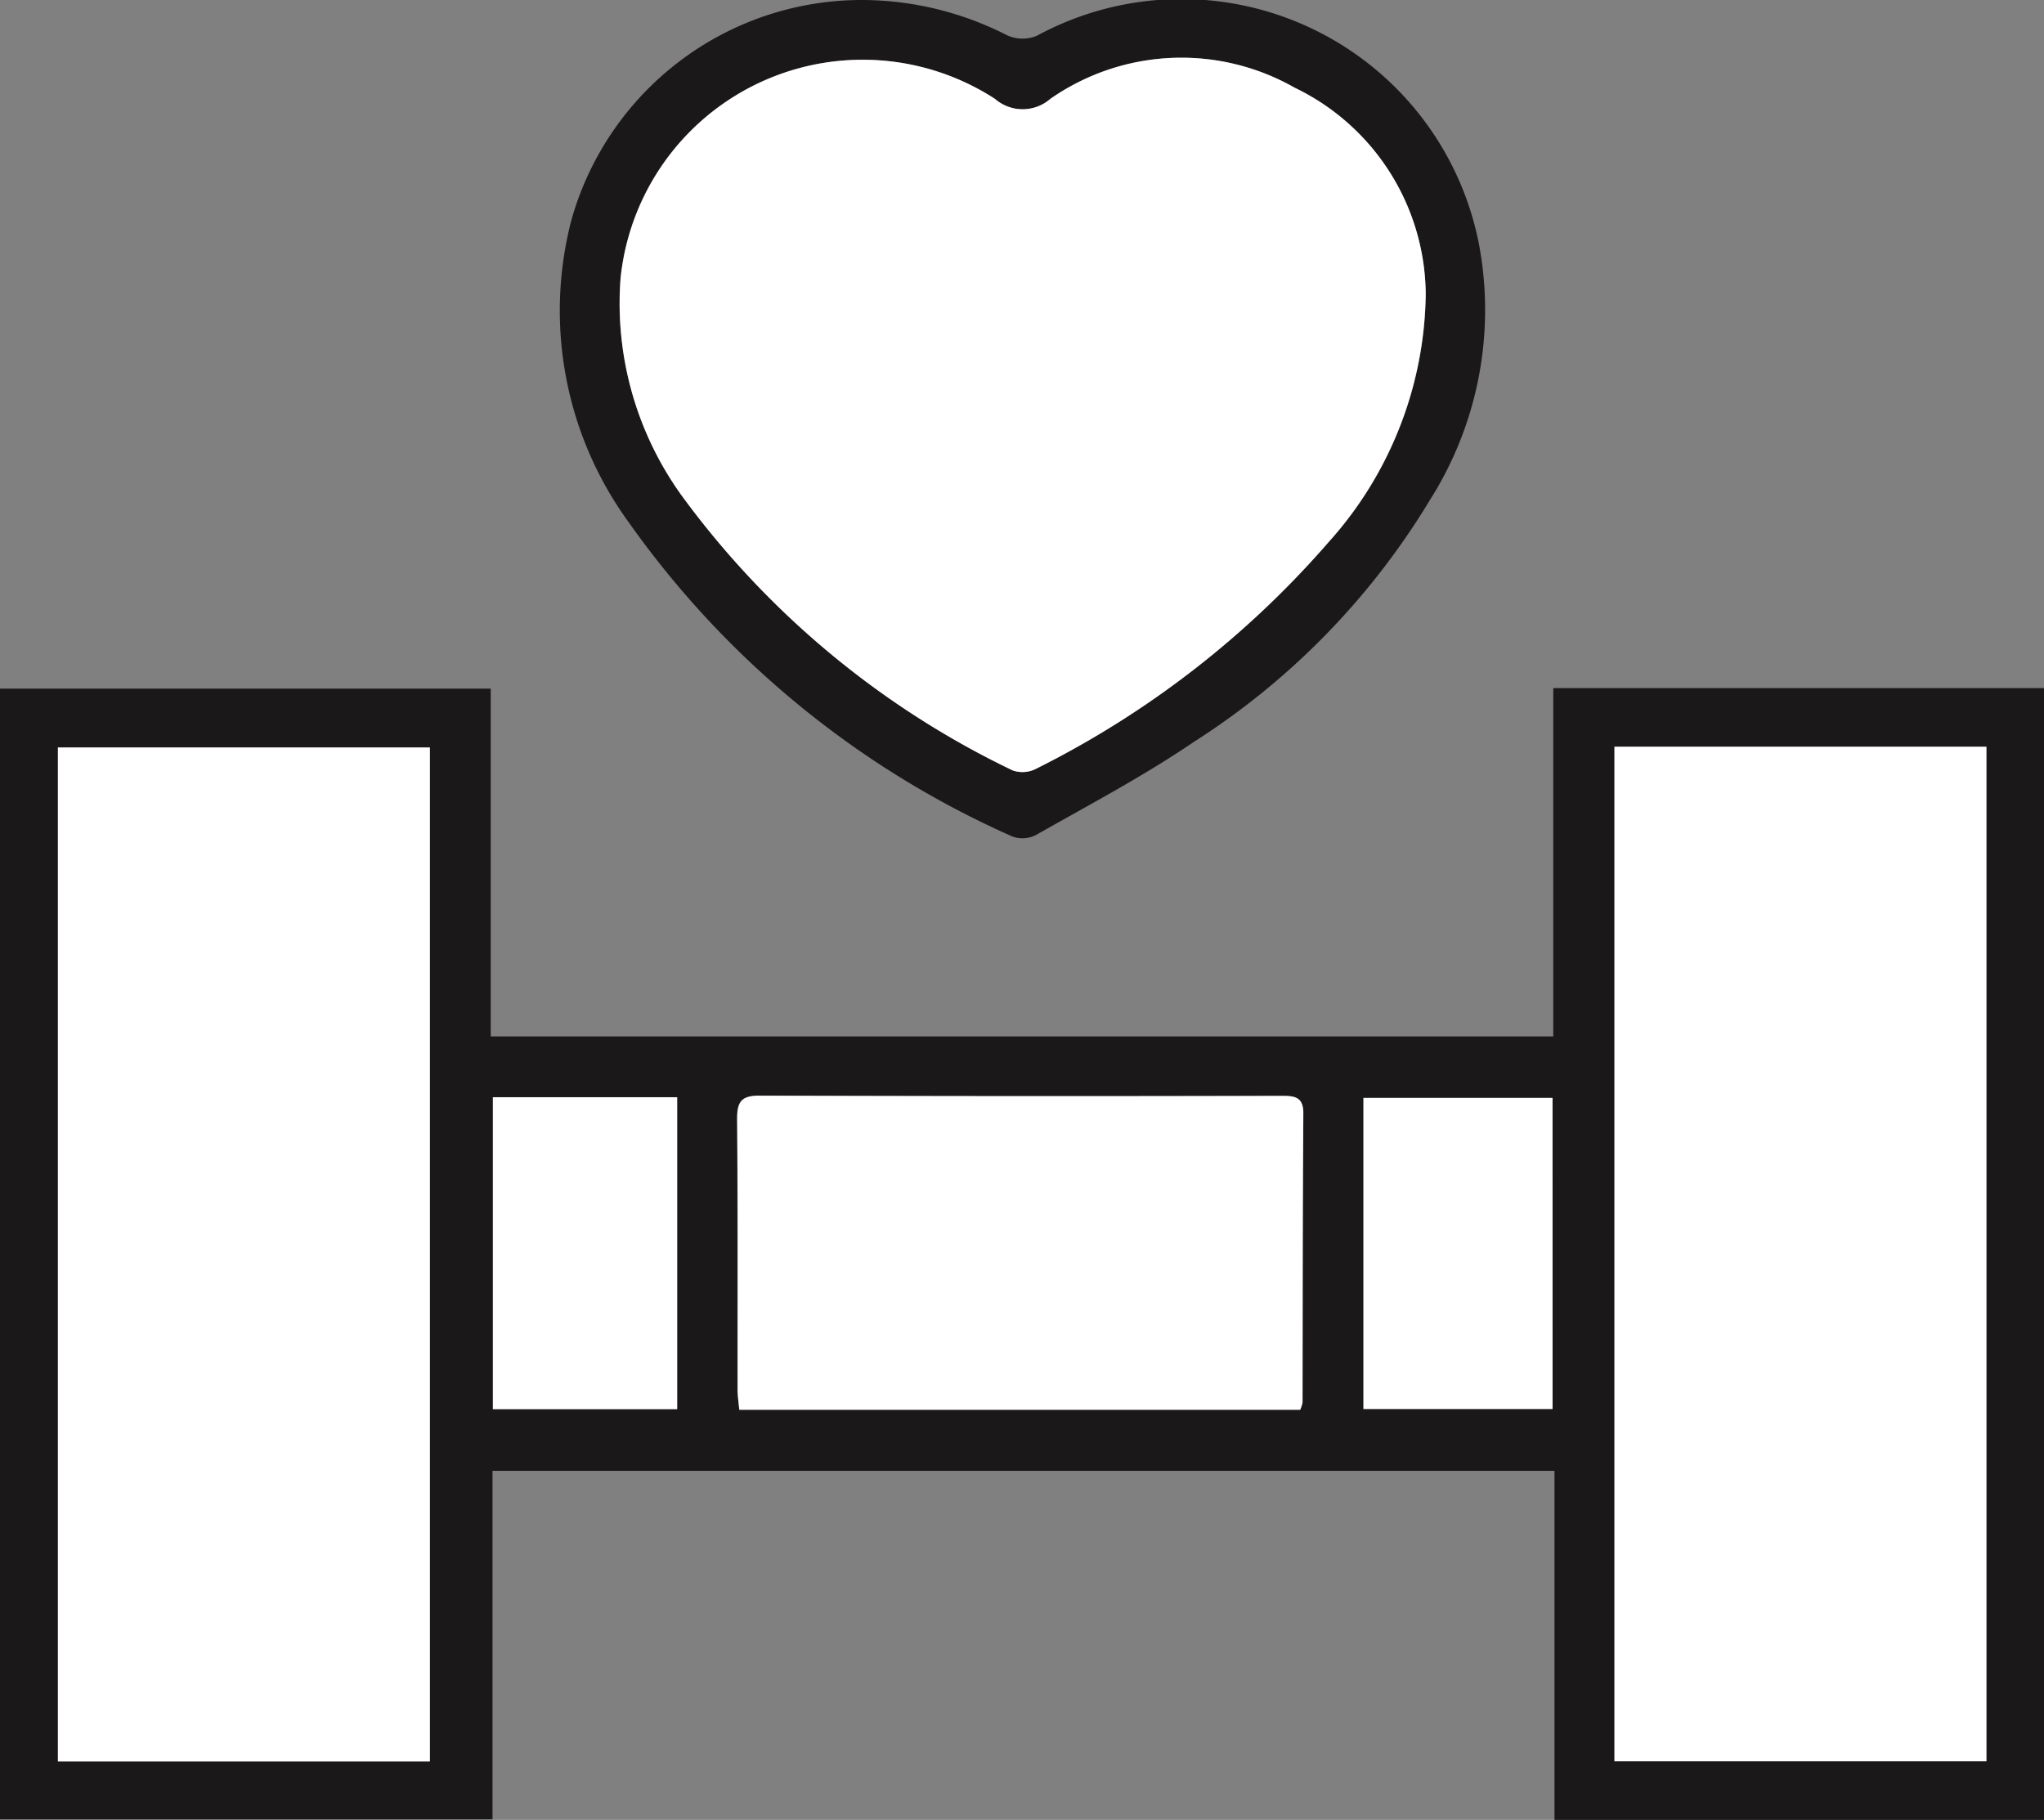
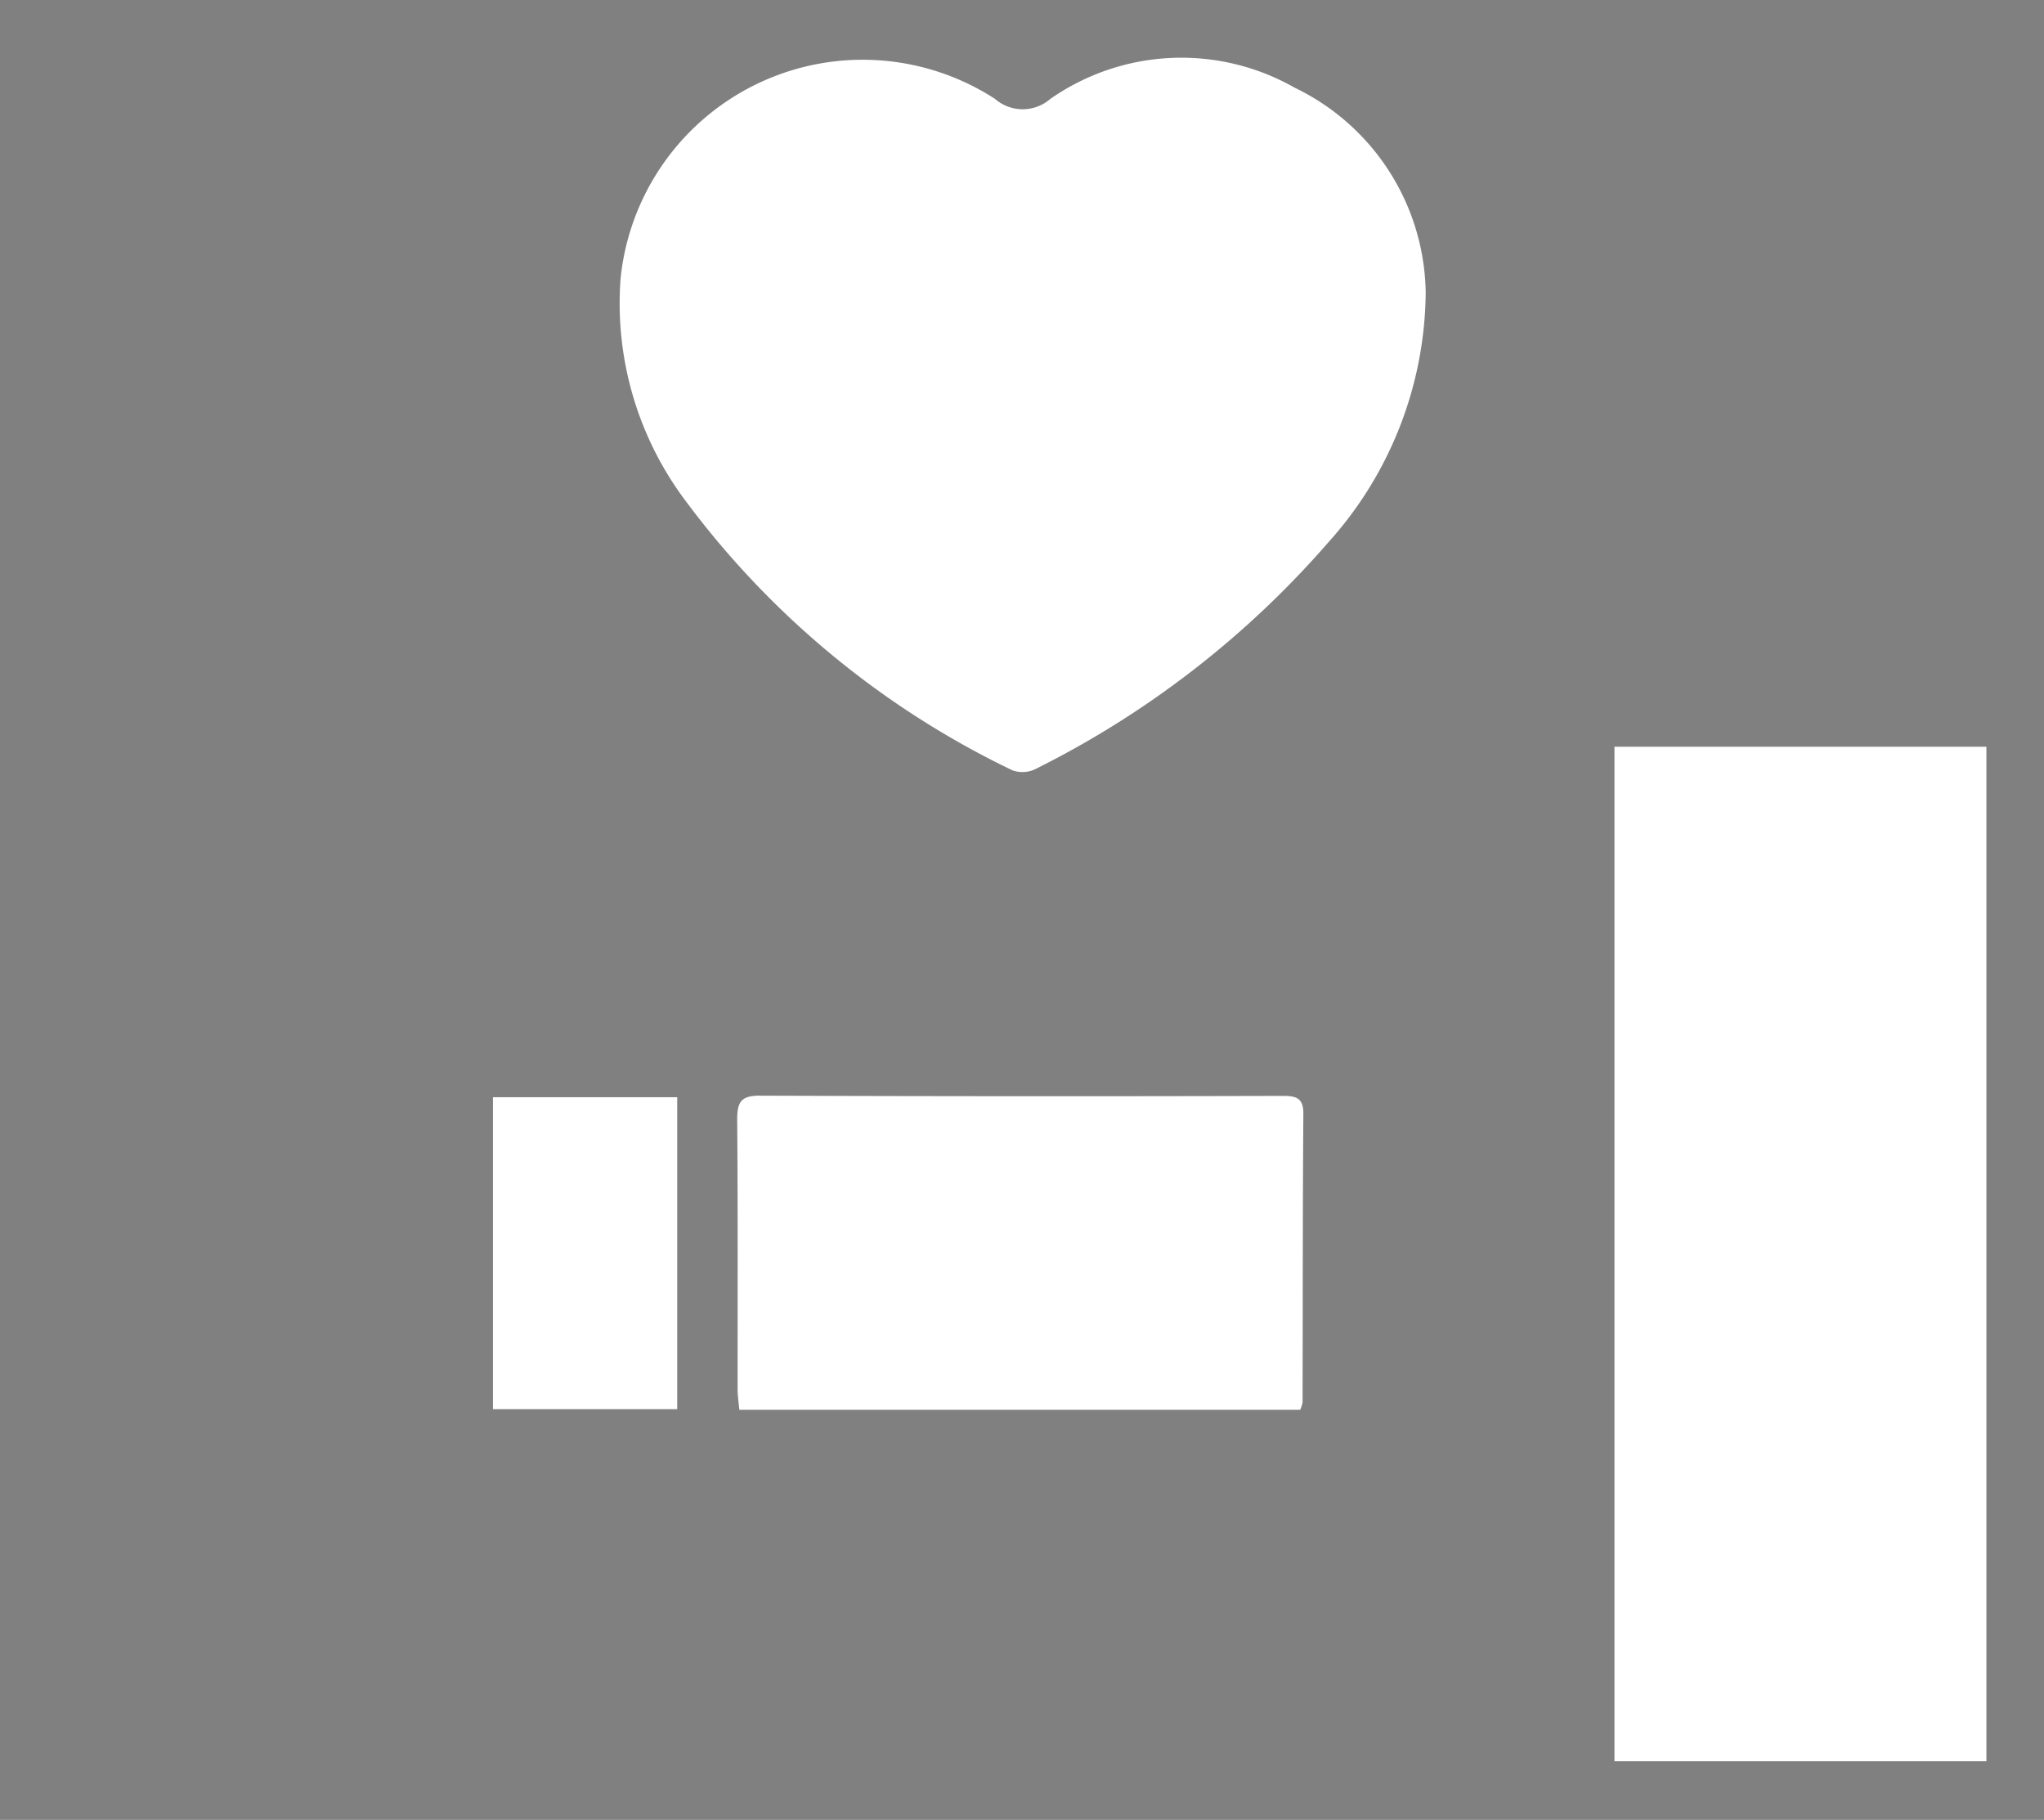
<svg xmlns="http://www.w3.org/2000/svg" height="40" viewBox="0 0 44.926 40" width="44.926">
  <rect x="0" y="0" width="44.926" height="40" fill="#808080" stroke="none" />
  <clipPath id="a">
    <path d="m0 0h44.926v40h-44.926z" />
  </clipPath>
  <g clip-path="url(#a)">
-     <path d="m34.14 31.292v-7.655h10.786v24.876h-10.759v-7.672h-23.342v7.659h-10.825v-24.851h10.786v7.643zm1.345 15.933h8.175v-22.3h-8.175zm-34.212 0h8.175v-22.283h-8.175zm27.3-7.728a.8.8 0 0 0 .053-.162c0-2.116 0-4.232.017-6.348 0-.356-.175-.39-.457-.389q-5.747.008-11.493-.005c-.406 0-.5.139-.494.517.016 1.976.007 3.953.01 5.929 0 .149.024.3.038.458zm5.547-6.854h-4.152v6.837h4.156zm-23.29 6.84h4.05v-6.854h-4.05z" fill="#1a1818" transform="translate(0 -8.513)" />
-     <path d="m25.88 0a7.032 7.032 0 0 1 3.174.777.826.826 0 0 0 .65.01 6.663 6.663 0 0 1 9.716 4.565 7.8 7.8 0 0 1 -1.073 5.634 16.272 16.272 0 0 1 -5.192 5.321c-1.108.754-2.3 1.381-3.47 2.046a.646.646 0 0 1 -.523.03 20.466 20.466 0 0 1 -8.416-6.888 7.906 7.906 0 0 1 -1.278-6.632 6.629 6.629 0 0 1 6.412-4.863m12.372 6.436a5.077 5.077 0 0 0 -2.884-4.509 5.033 5.033 0 0 0 -5.368.246.927.927 0 0 1 -1.218 0 5.348 5.348 0 0 0 -8.228 3.941 7.226 7.226 0 0 0 1.446 4.911 19.4 19.4 0 0 0 7.172 5.906.651.651 0 0 0 .524-.037 20.825 20.825 0 0 0 6.422-4.977 8.3 8.3 0 0 0 2.137-5.481" fill="#1a1818" transform="translate(-6.916)" />
    <g fill="#fff">
      <path d="m0 0h8.175v22.298h-8.175z" transform="translate(35.485 16.413)" />
-       <path d="m0 0h8.175v22.286h-8.175z" transform="translate(1.273 16.429)" />
      <path d="m37.7 44.542h-12.329c-.014-.16-.038-.309-.038-.458 0-1.976.007-3.953-.009-5.929 0-.377.088-.519.494-.517q5.747.021 11.493.005c.282 0 .46.033.457.389-.015 2.116-.012 4.232-.017 6.348a.785.785 0 0 1 -.052.162" transform="translate(-9.121 -13.556)" />
-       <path d="m0 0h4.156v6.837h-4.156z" transform="translate(29.968 24.132)" />
      <path d="m0 0h4.05v6.856h-4.05z" transform="translate(10.835 24.116)" />
      <path d="m38.995 7.15a8.3 8.3 0 0 1 -2.137 5.481 20.825 20.825 0 0 1 -6.422 4.977.651.651 0 0 1 -.524.037 19.4 19.4 0 0 1 -7.172-5.906 7.226 7.226 0 0 1 -1.44-4.911 5.348 5.348 0 0 1 8.228-3.941.927.927 0 0 0 1.218 0 5.033 5.033 0 0 1 5.368-.246 5.077 5.077 0 0 1 2.881 4.509" transform="translate(-7.659 -.714)" />
    </g>
  </g>
</svg>